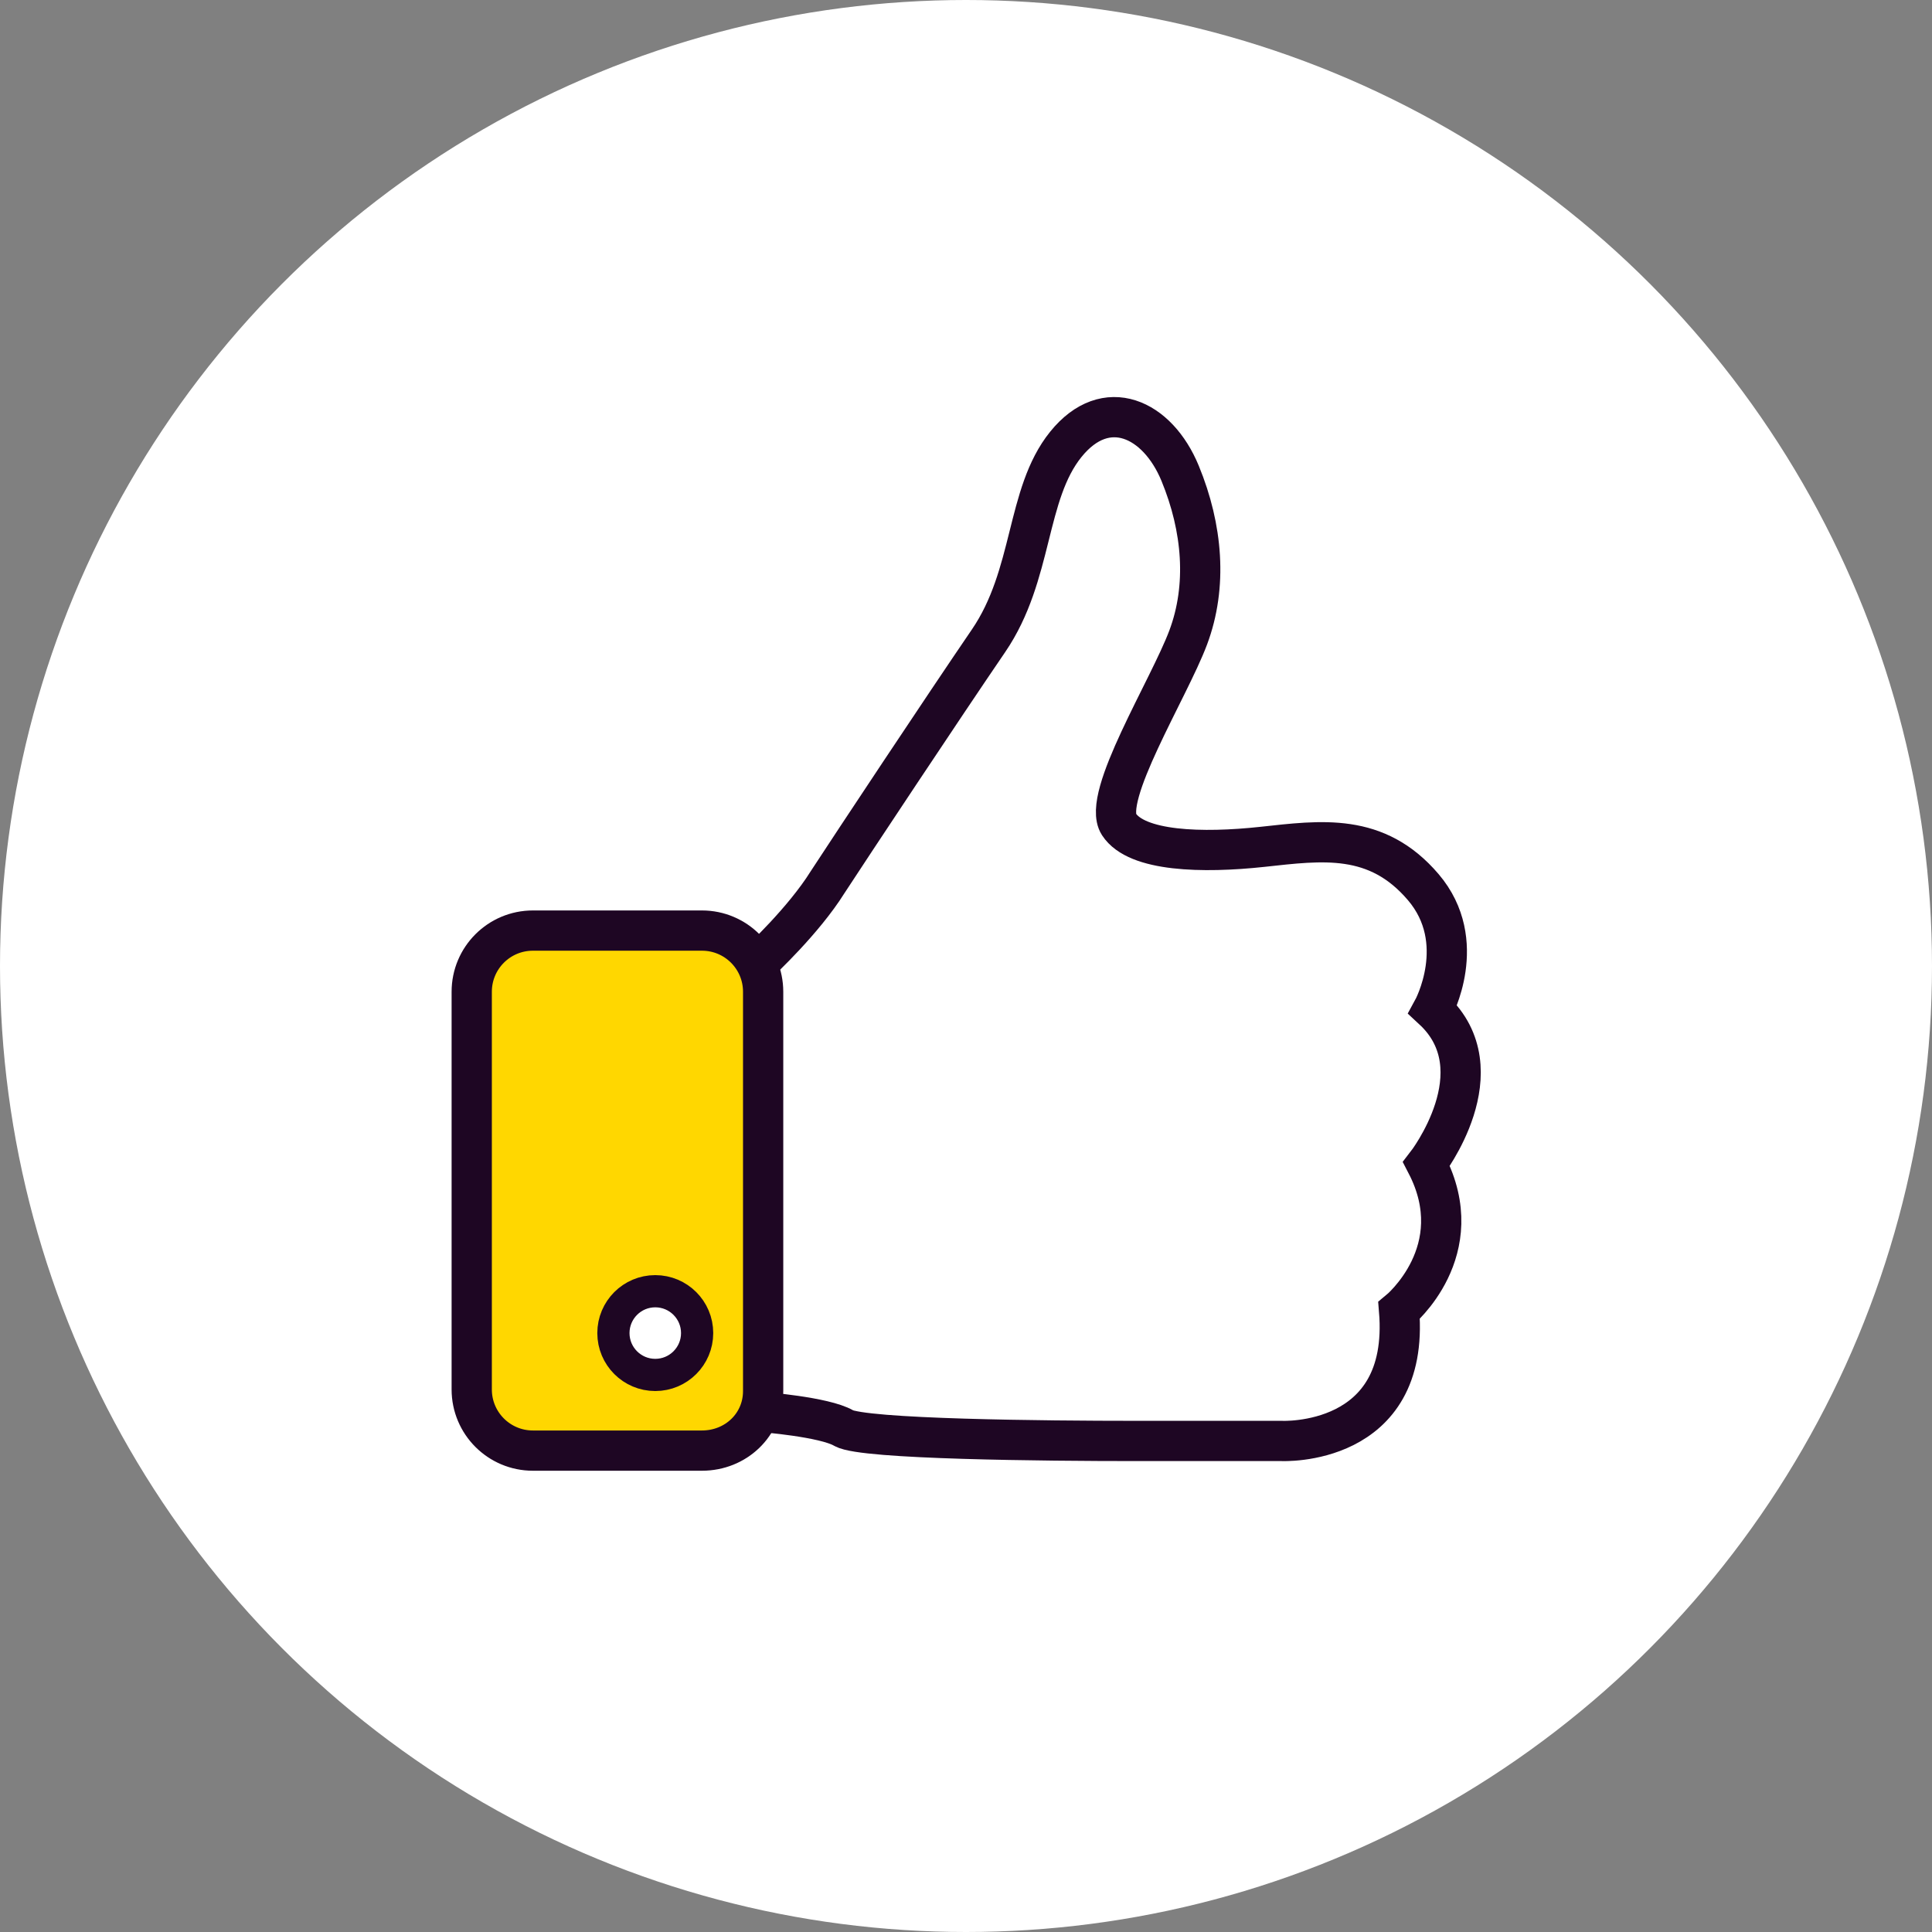
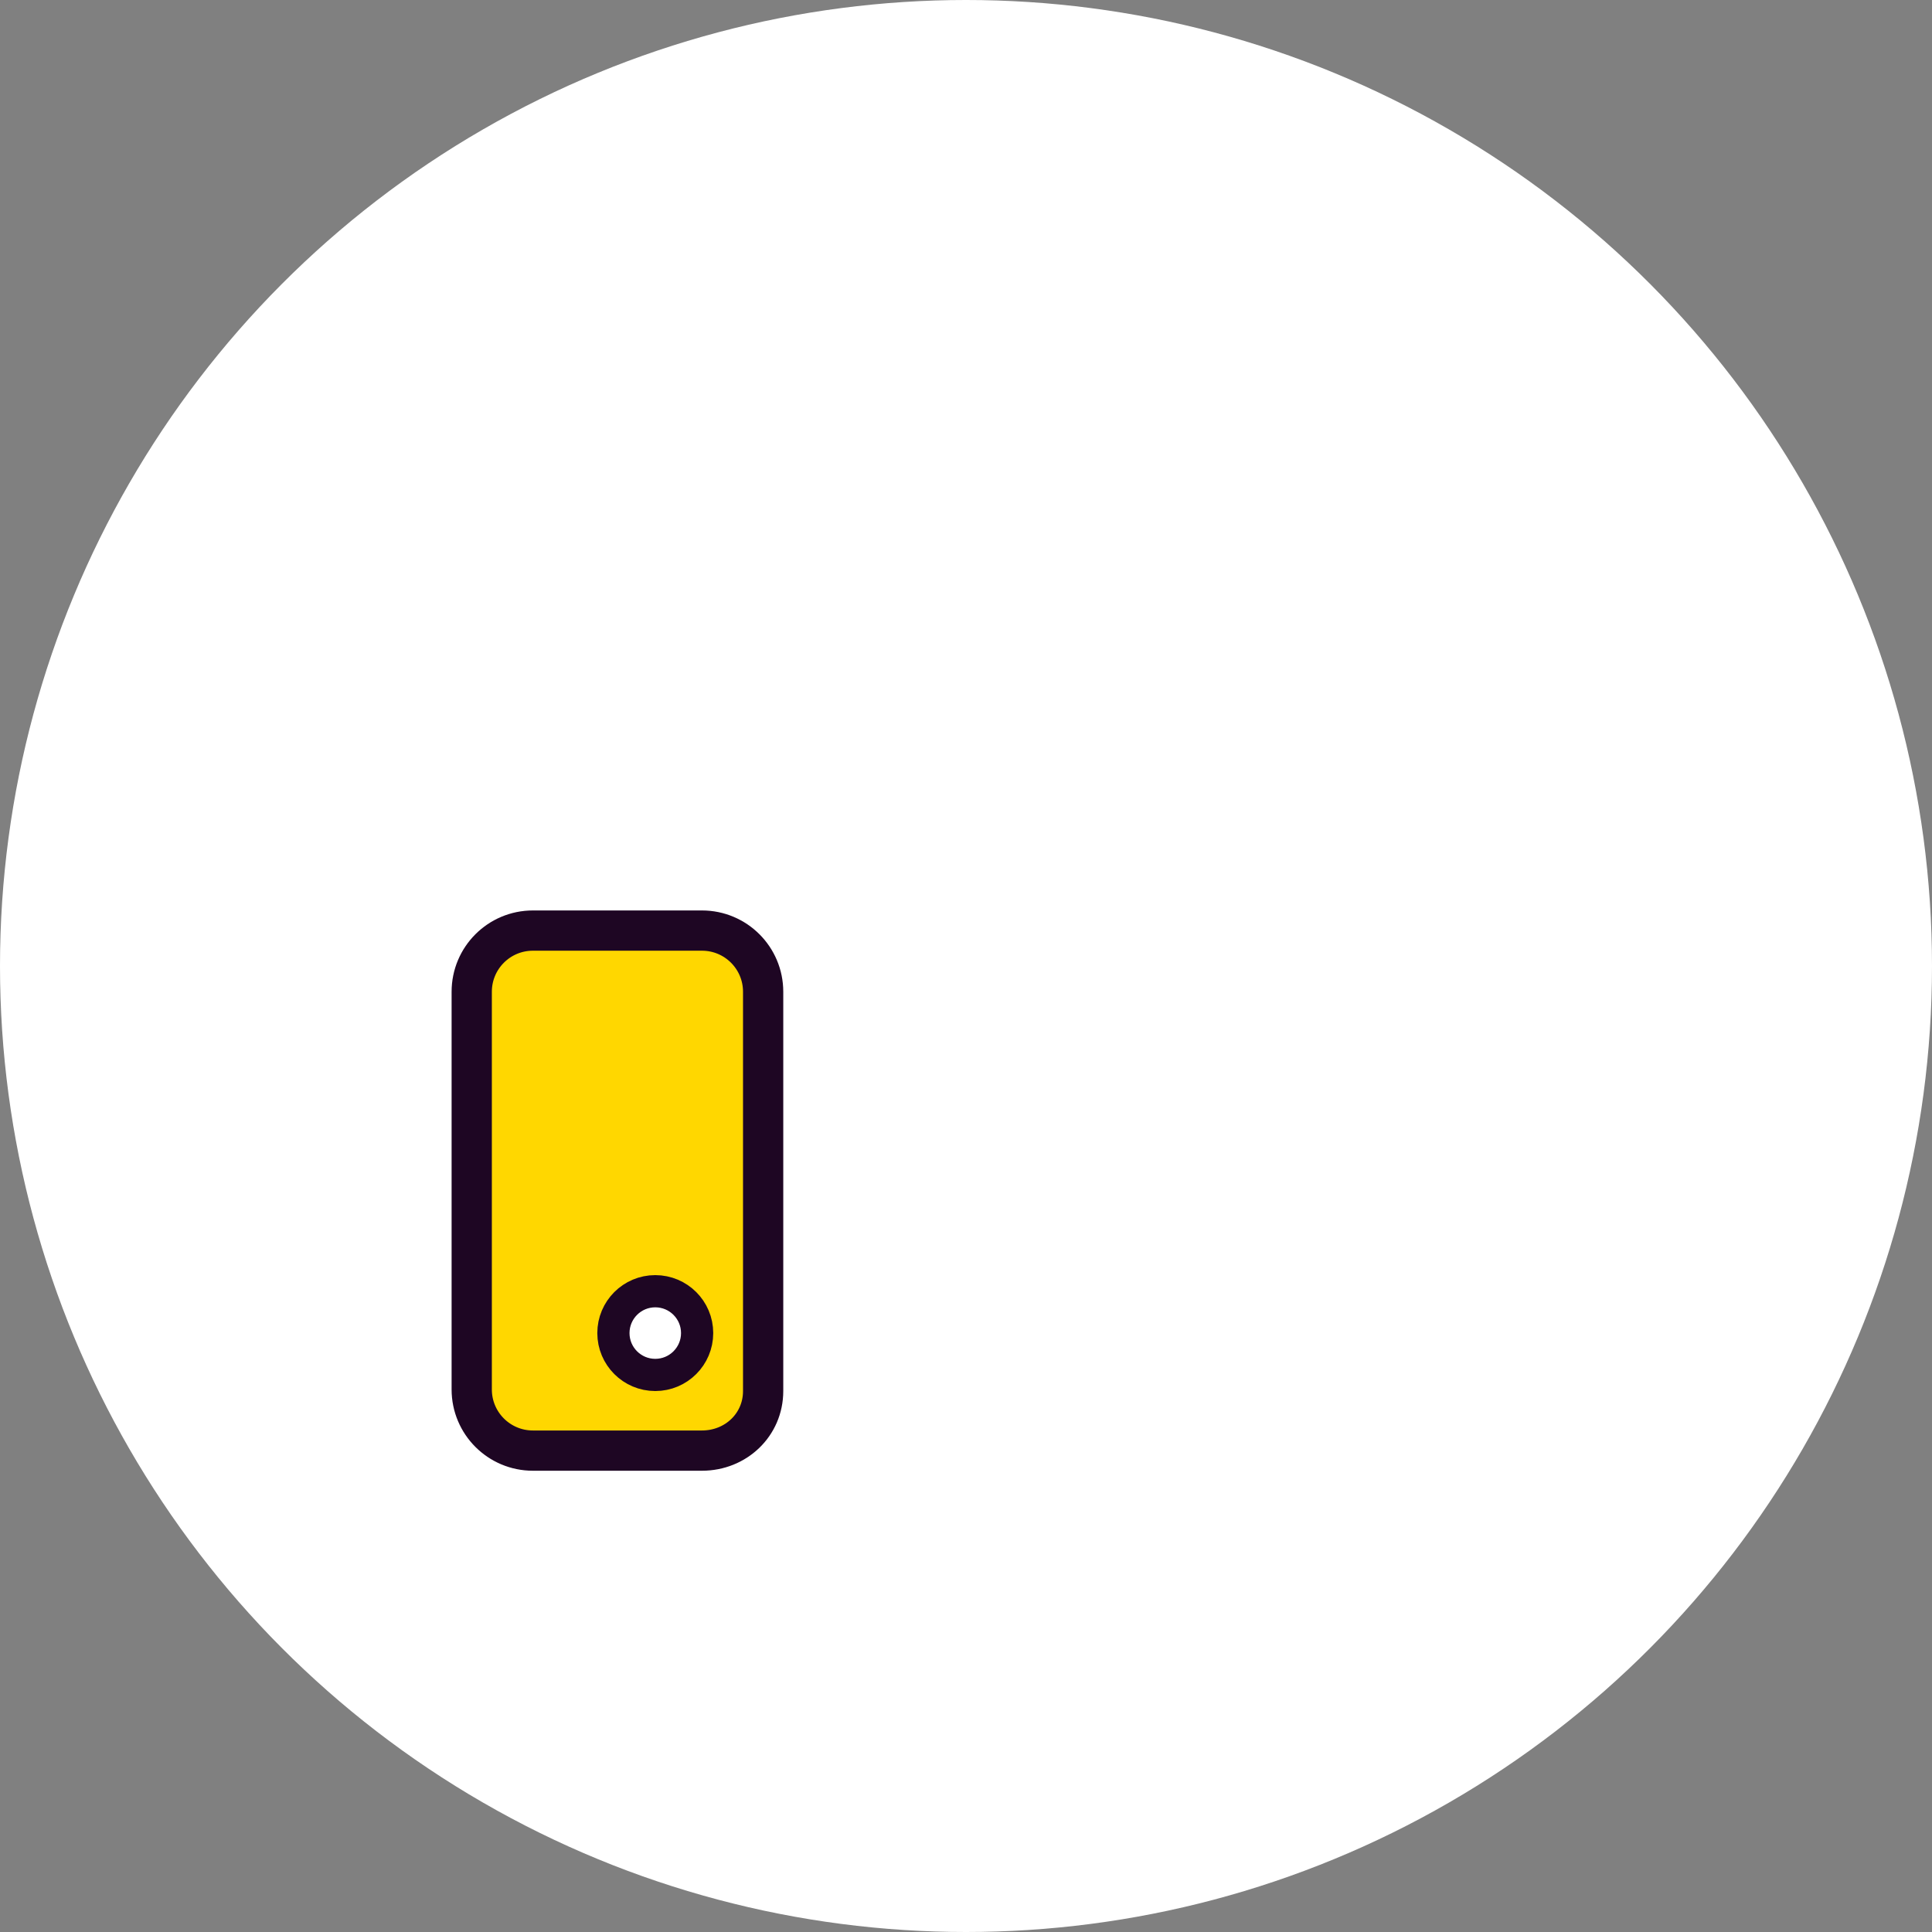
<svg xmlns="http://www.w3.org/2000/svg" version="1.1" id="Laag_1" x="0px" y="0px" viewBox="0 0 120 120" style="enable-background:new 0 0 120 120;" xml:space="preserve">
  <rect x="0" y="0" width="120" height="120" fill="#808080" stroke="none" />
  <style type="text/css">
	.st0{fill:#FFFFFF;}
	.st1{fill:#FFFFFF;stroke:#1E0623;stroke-width:2.5;stroke-miterlimit:10;}
	.st2{fill:#FFD700;stroke:#1E0623;stroke-width:2.5;stroke-miterlimit:10;}
	.st3{fill:#FFFFFF;stroke:#1E0623;stroke-width:2;stroke-miterlimit:10;}
</style>
  <circle class="st0" cx="60" cy="60" r="60" />
-   <path class="st1" d="M47.3,87.7c0,0,3.9,0.3,5.1,1s12.6,0.8,18.1,0.8c5.5,0,9.1,0,9.1,0s8,0.4,7.3-8.1c0,0,4.5-3.7,1.7-9.1  c0,0,4.5-5.8,0.4-9.6c0,0,2.3-4.2-0.6-7.6c-2.9-3.4-6.3-2.9-10-2.5c-3.7,0.4-7.8,0.3-8.9-1.4s3.1-8.4,4.3-11.6  c1.2-3.2,0.9-6.8-0.5-10.2s-4.6-4.9-7.1-1.8s-2,8.1-4.8,12.2c-2.8,4.1-8.5,12.7-10,15c-1.5,2.4-4.2,4.9-4.2,4.9" />
  <path class="st2" d="M43.6,90.1H33.1c-2.1,0-3.8-1.7-3.8-3.8V61.6c0-2.1,1.7-3.8,3.8-3.8h10.5c2.1,0,3.8,1.7,3.8,3.8v24.8  C47.4,88.5,45.7,90.1,43.6,90.1z" />
  <circle class="st3" cx="40.7" cy="82.8" r="2.6" />
</svg>